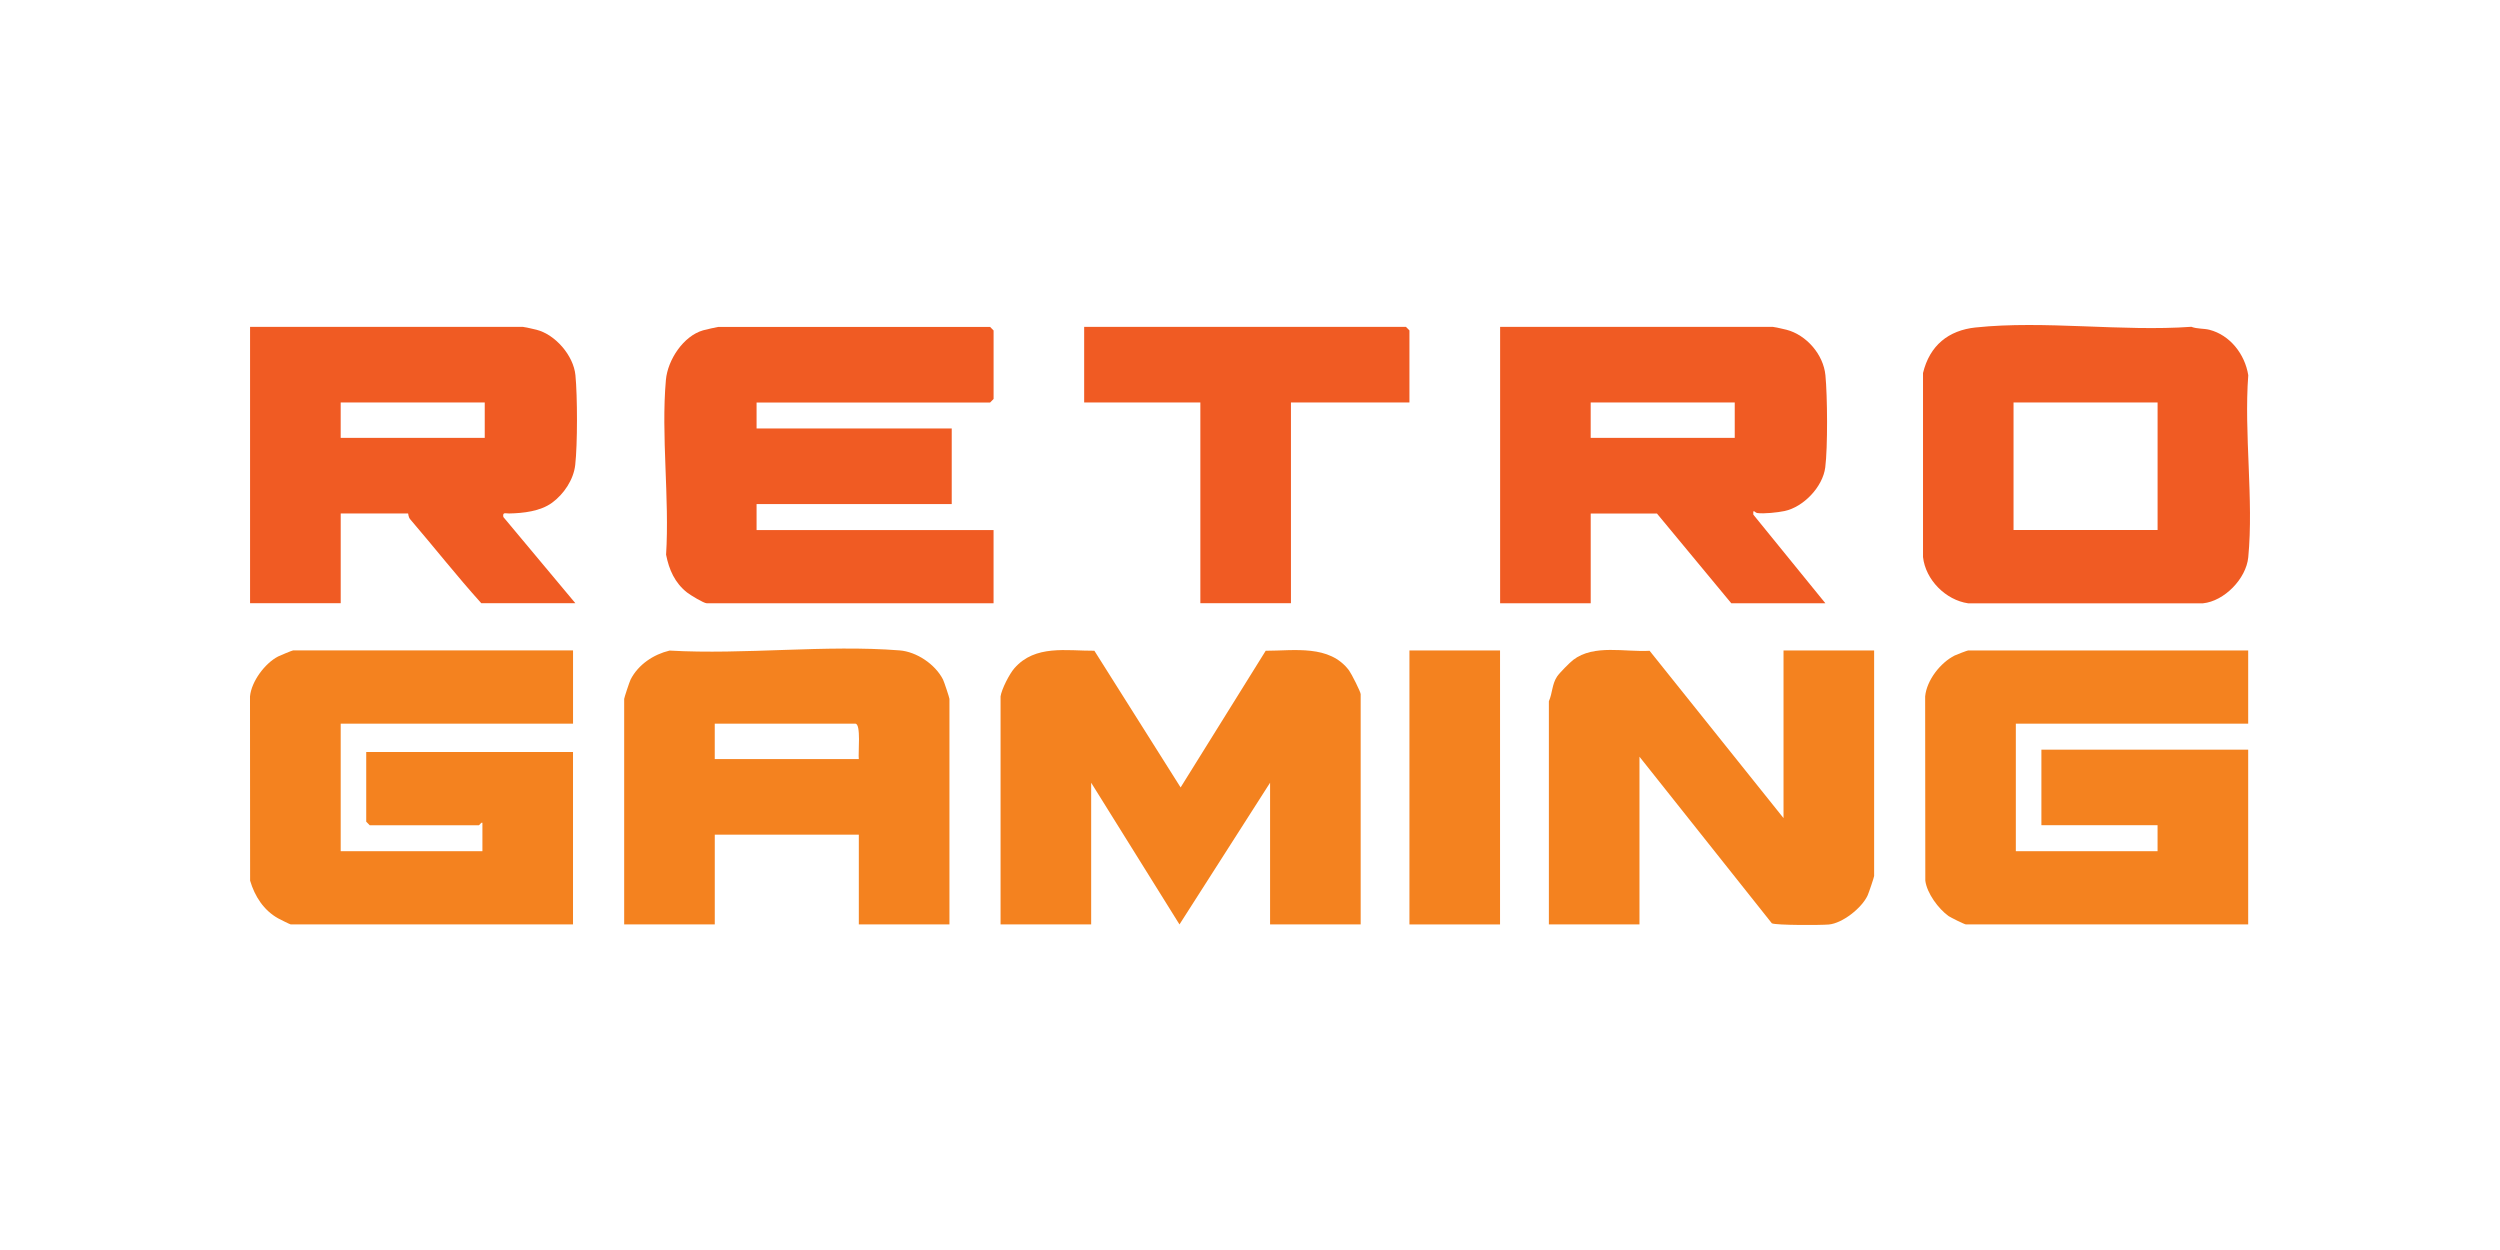
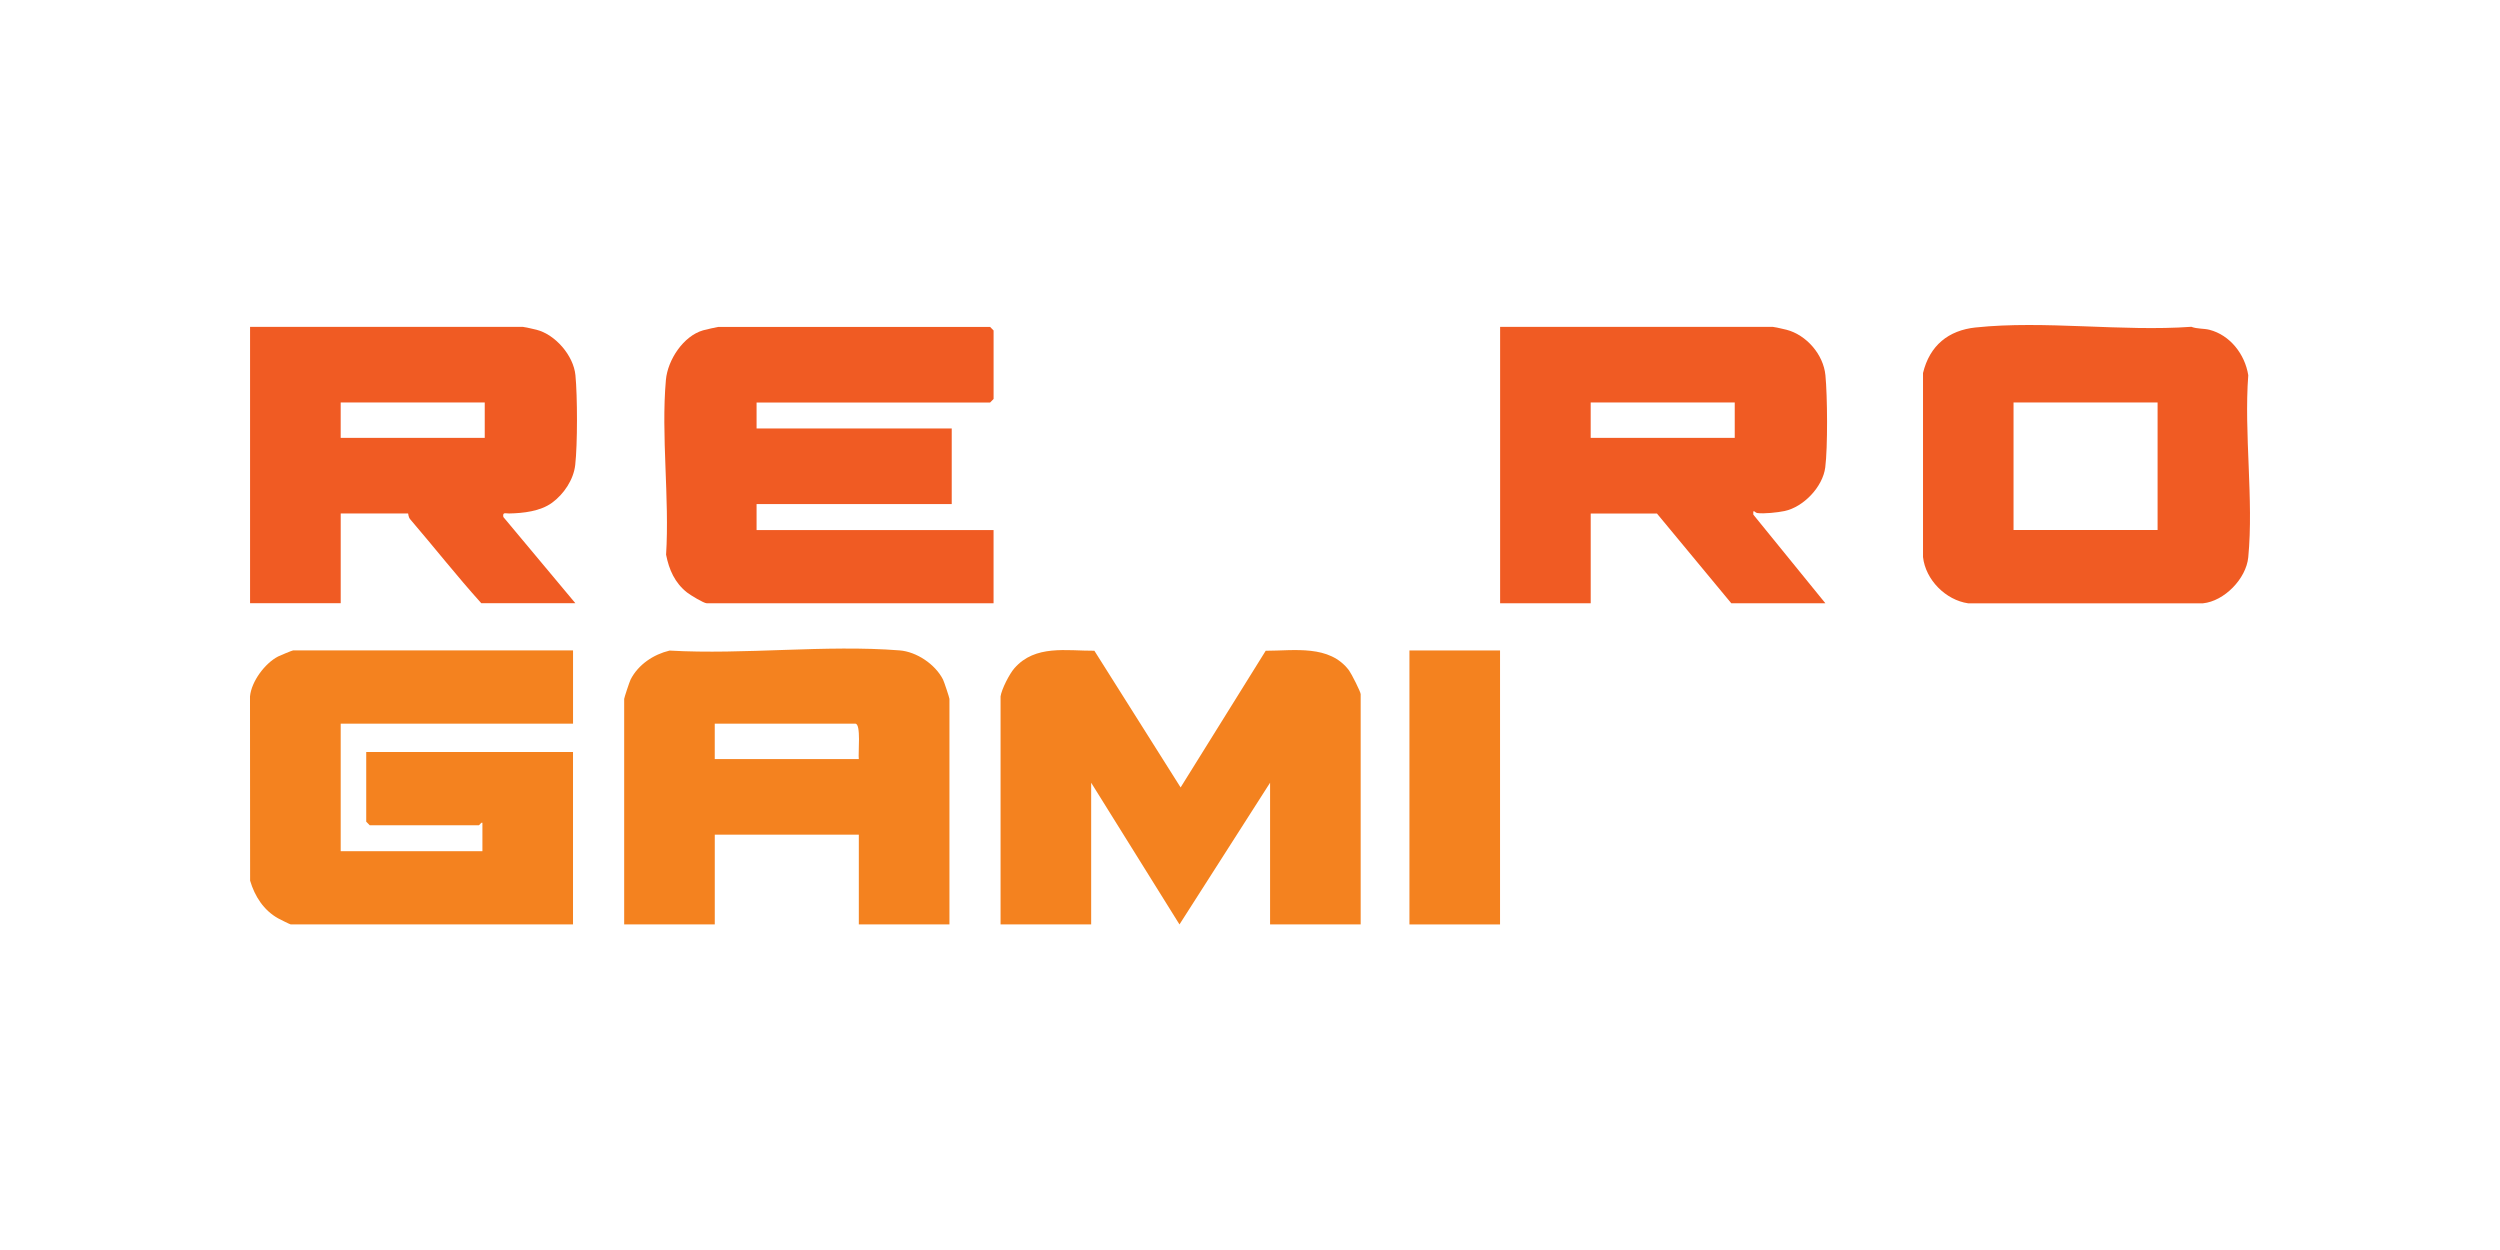
<svg xmlns="http://www.w3.org/2000/svg" width="200" height="100" viewBox="0 0 200 100" fill="none">
  <g clip-path="url(#clip0_13504_122)">
-     <path d="M179.855 52.037V57.893H161.267V68.096H172.605V66.017H163.312V59.971H179.855V73.953H157.271C157.173 73.953 156.058 73.409 155.883 73.284C155.076 72.704 154.153 71.462 154.025 70.45L154.012 55.714C154.138 54.408 155.238 53.013 156.371 52.442C156.527 52.363 157.398 52.035 157.457 52.035H179.855V52.037Z" fill="#F4821F" />
    <path d="M45.843 52.036V57.893H27.256V68.096H38.593V65.829C38.519 65.736 38.357 66.019 38.314 66.019H29.578L29.298 65.734V60.16H45.841V73.953H23.259C23.204 73.953 22.396 73.549 22.249 73.467C21.096 72.823 20.381 71.707 20.009 70.454L20 55.712C20.115 54.508 21.196 53.062 22.249 52.518C22.404 52.438 23.38 52.033 23.445 52.033H45.843V52.036Z" fill="#F4821F" />
    <path d="M60.526 32.198V34.277H76.138V40.323H60.526V42.403H79.485V48.259H56.529C56.302 48.259 55.216 47.6 54.961 47.397C53.99 46.631 53.523 45.581 53.287 44.376C53.569 39.872 52.877 34.836 53.272 30.397C53.415 28.79 54.669 26.883 56.243 26.427C56.429 26.372 57.398 26.154 57.462 26.154H79.208L79.487 26.438V31.917L79.208 32.202H60.527L60.526 32.198Z" fill="#F05B23" />
    <path d="M80.043 55.721C80.127 55.134 80.754 53.909 81.158 53.452C82.821 51.559 85.32 52.073 87.55 52.059L94.449 62.995L101.256 52.061C103.522 52.061 106.368 51.55 107.927 53.64C108.11 53.885 108.854 55.35 108.854 55.532V73.954H101.606V62.618L94.358 73.954L87.293 62.618V73.954H80.045V55.721H80.043Z" fill="#F4821F" />
    <path d="M141.845 26.152C141.992 26.167 142.706 26.324 142.922 26.381C144.503 26.792 145.872 28.348 146.034 30.02C146.196 31.692 146.224 35.78 146.021 37.387C145.822 38.962 144.271 40.562 142.767 40.882C142.232 40.996 141.108 41.119 140.579 41.042C140.364 41.009 140.232 40.649 140.267 41.172L146.029 48.259H138.501L132.554 41.08H127.257V48.259H120.009V26.152H141.848H141.845ZM138.779 32.198H127.255V35.031H138.779V32.198Z" fill="#F05B23" />
    <path d="M41.847 26.152C41.996 26.167 42.701 26.324 42.922 26.381C44.422 26.764 45.882 28.437 46.035 30.018C46.198 31.709 46.206 35.52 46.018 37.194C45.886 38.377 45.104 39.535 44.163 40.221C43.222 40.907 41.862 41.055 40.73 41.078C40.448 41.083 40.193 40.941 40.267 41.36L46.029 48.257H38.502C36.548 46.085 34.731 43.777 32.824 41.551C32.647 41.345 32.671 41.078 32.647 41.078H27.257V48.257H20.005V26.152H41.845H41.847ZM38.779 32.198H27.255V35.031H38.779V32.198Z" fill="#F05B23" />
    <path d="M75.954 73.954H68.706V66.775H57.182V73.954H49.934V55.911C49.934 55.829 50.364 54.527 50.451 54.358C51.065 53.159 52.284 52.353 53.566 52.046C59.545 52.389 66.051 51.565 71.967 52.031C73.325 52.137 74.812 53.134 75.439 54.358C75.526 54.527 75.956 55.829 75.956 55.911V73.954H75.954ZM68.704 60.727C68.639 60.261 68.903 57.893 68.425 57.893H57.18V60.727H68.704Z" fill="#F4821F" />
    <path d="M158.06 26.197C163.53 25.619 169.757 26.54 175.308 26.144C175.766 26.322 176.32 26.271 176.748 26.381C178.398 26.802 179.595 28.335 179.861 30.018C179.511 34.686 180.303 39.992 179.861 44.58C179.695 46.301 177.941 48.094 176.237 48.265H157.45C155.664 48.007 154.045 46.394 153.841 44.563V29.842C154.373 27.645 155.863 26.428 158.058 26.195L158.06 26.197ZM172.607 32.198H161.083V42.401H172.607V32.198Z" fill="#F05B23" />
-     <path d="M142.682 65.452V52.037H149.93V70.08C149.93 70.168 149.502 71.434 149.411 71.631C148.944 72.645 147.4 73.858 146.313 73.96C145.699 74.019 142.06 74.028 141.748 73.864L131.158 60.537V73.953H123.91V56.098C124.202 55.45 124.15 54.749 124.567 54.12C124.747 53.847 125.588 52.996 125.86 52.789C127.516 51.523 130.014 52.179 131.969 52.063L142.684 65.45L142.682 65.452Z" fill="#F4821F" />
-     <path d="M112.755 32.198H103.276V48.257H96.028V32.198H86.733V26.152H112.478L112.755 26.434V32.198Z" fill="#F05B23" />
    <path d="M120.003 52.037H112.755V73.955H120.003V52.037Z" fill="#F4821F" />
  </g>
  <defs>
    <clipPath id="clip0_13504_122">
      <rect width="160" height="48" fill="white" transform="translate(20 26)" />
    </clipPath>
  </defs>
</svg>